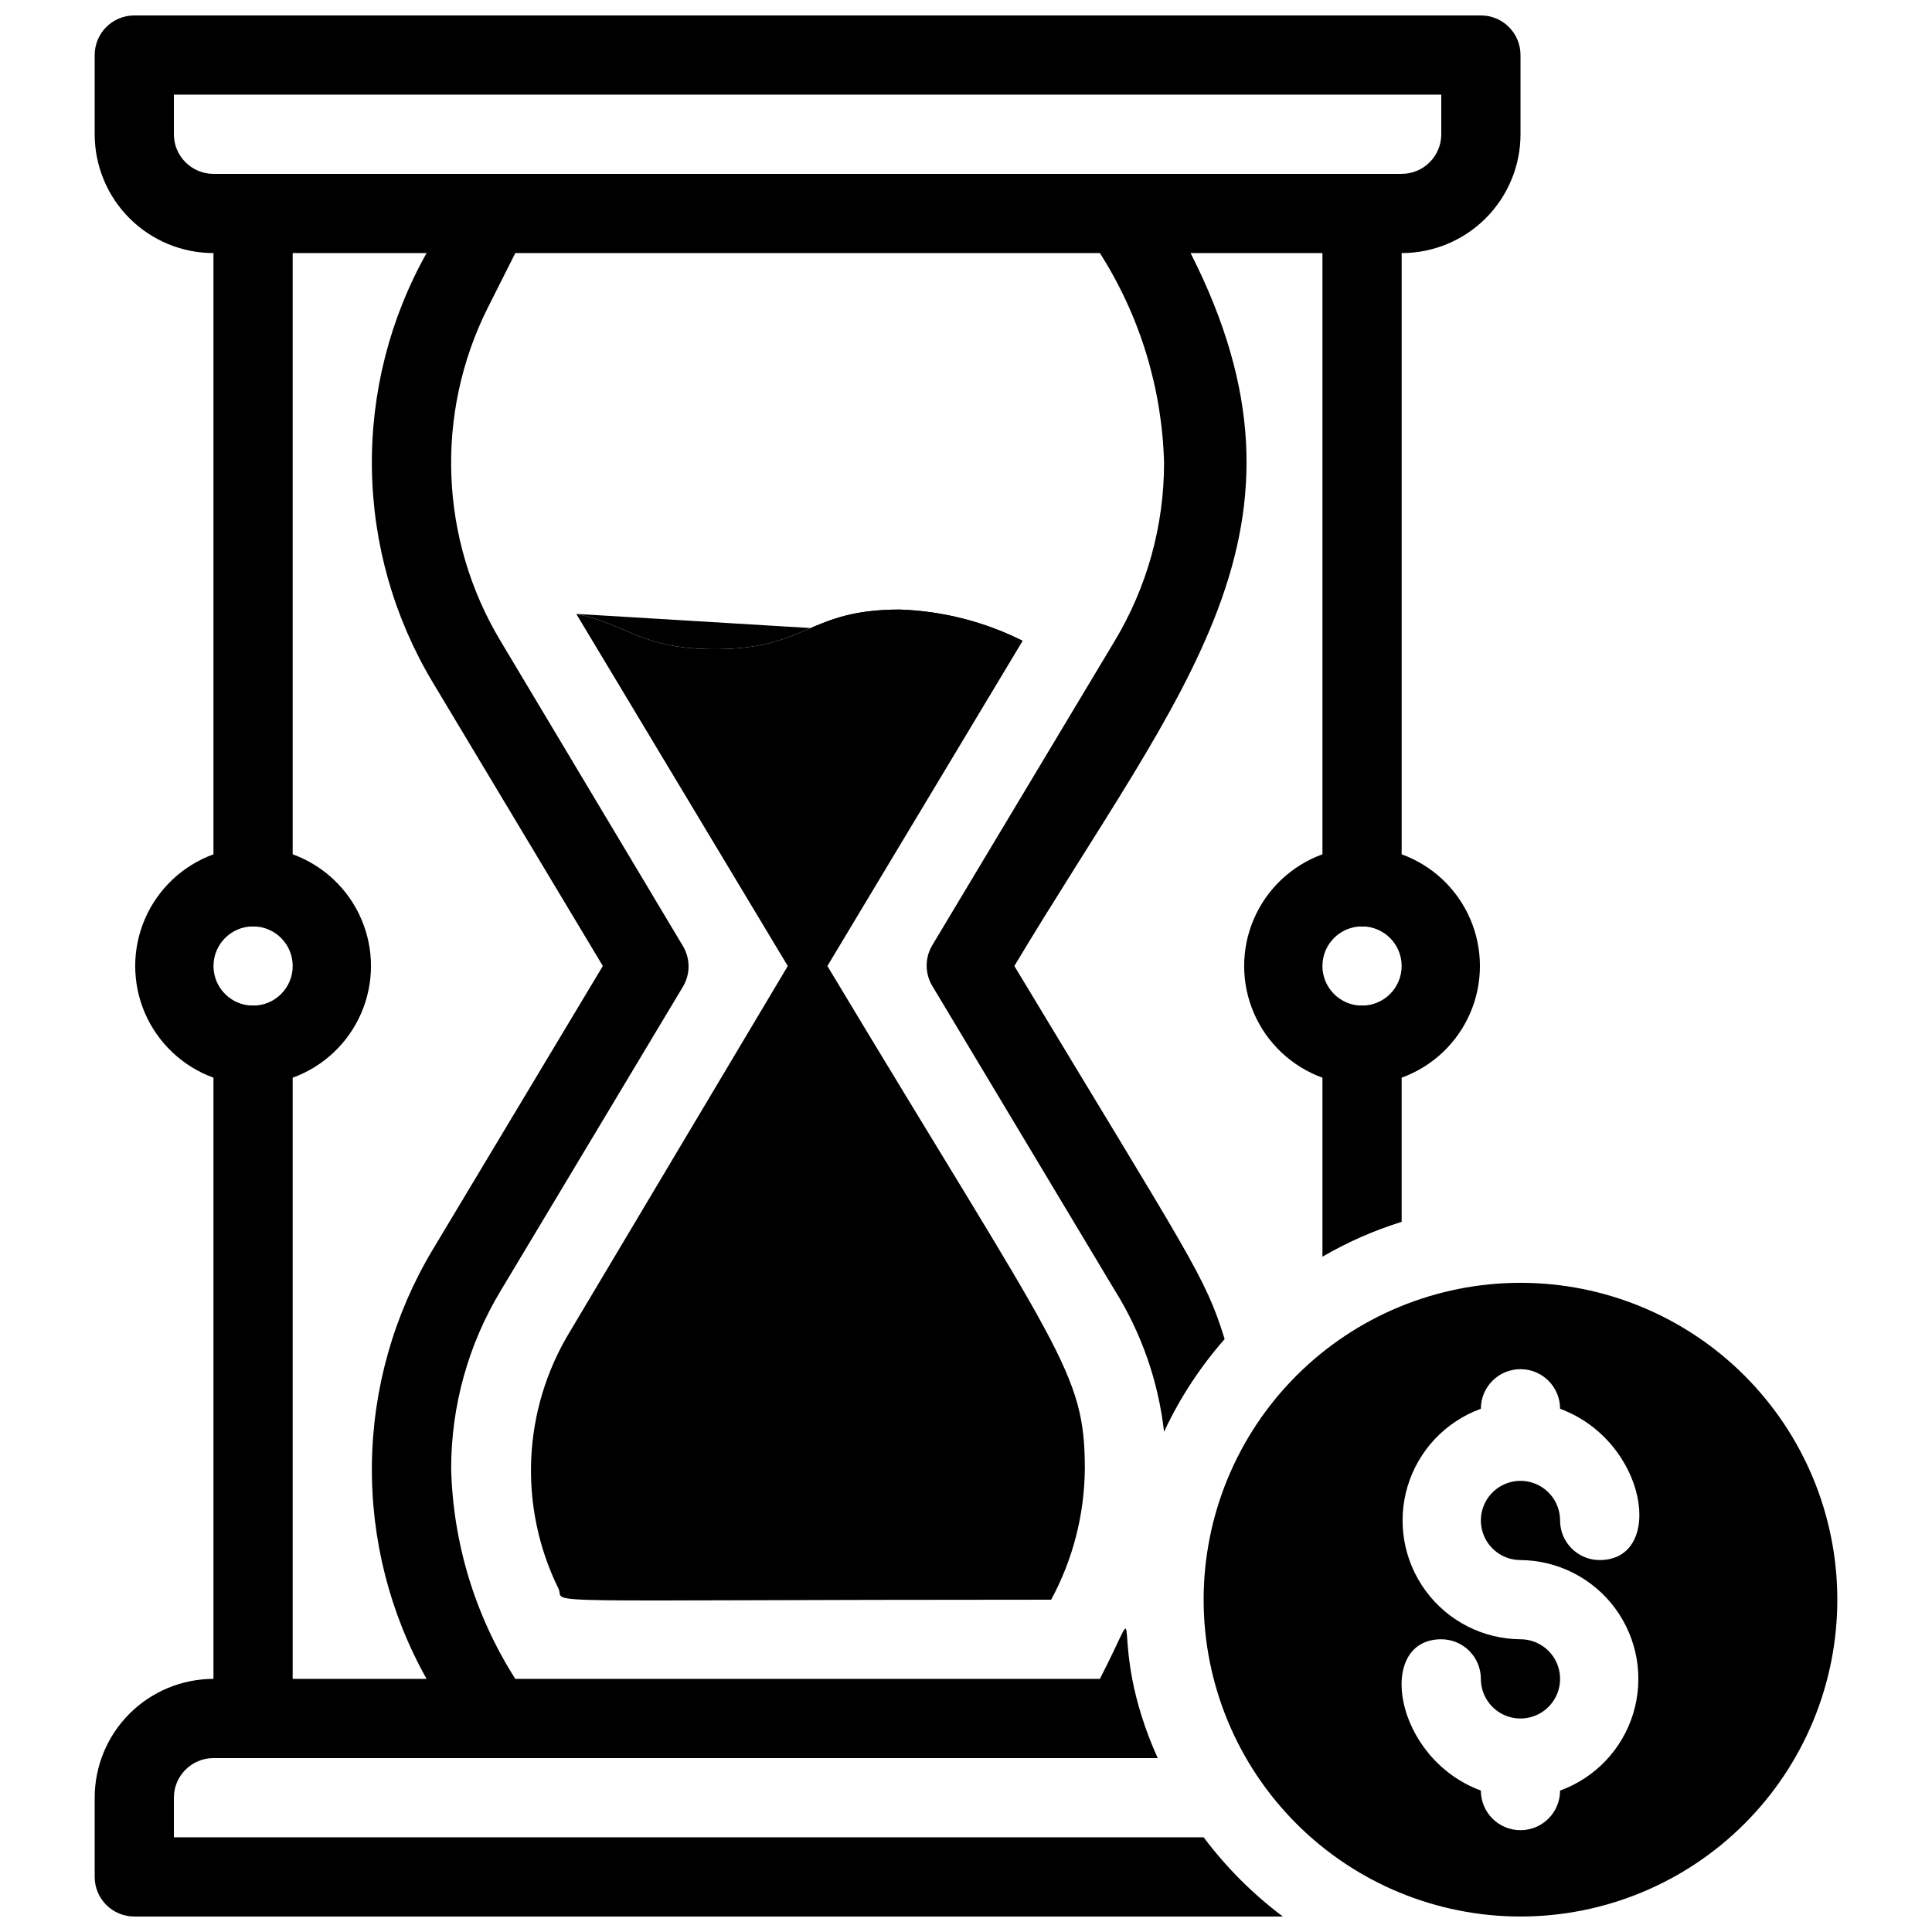
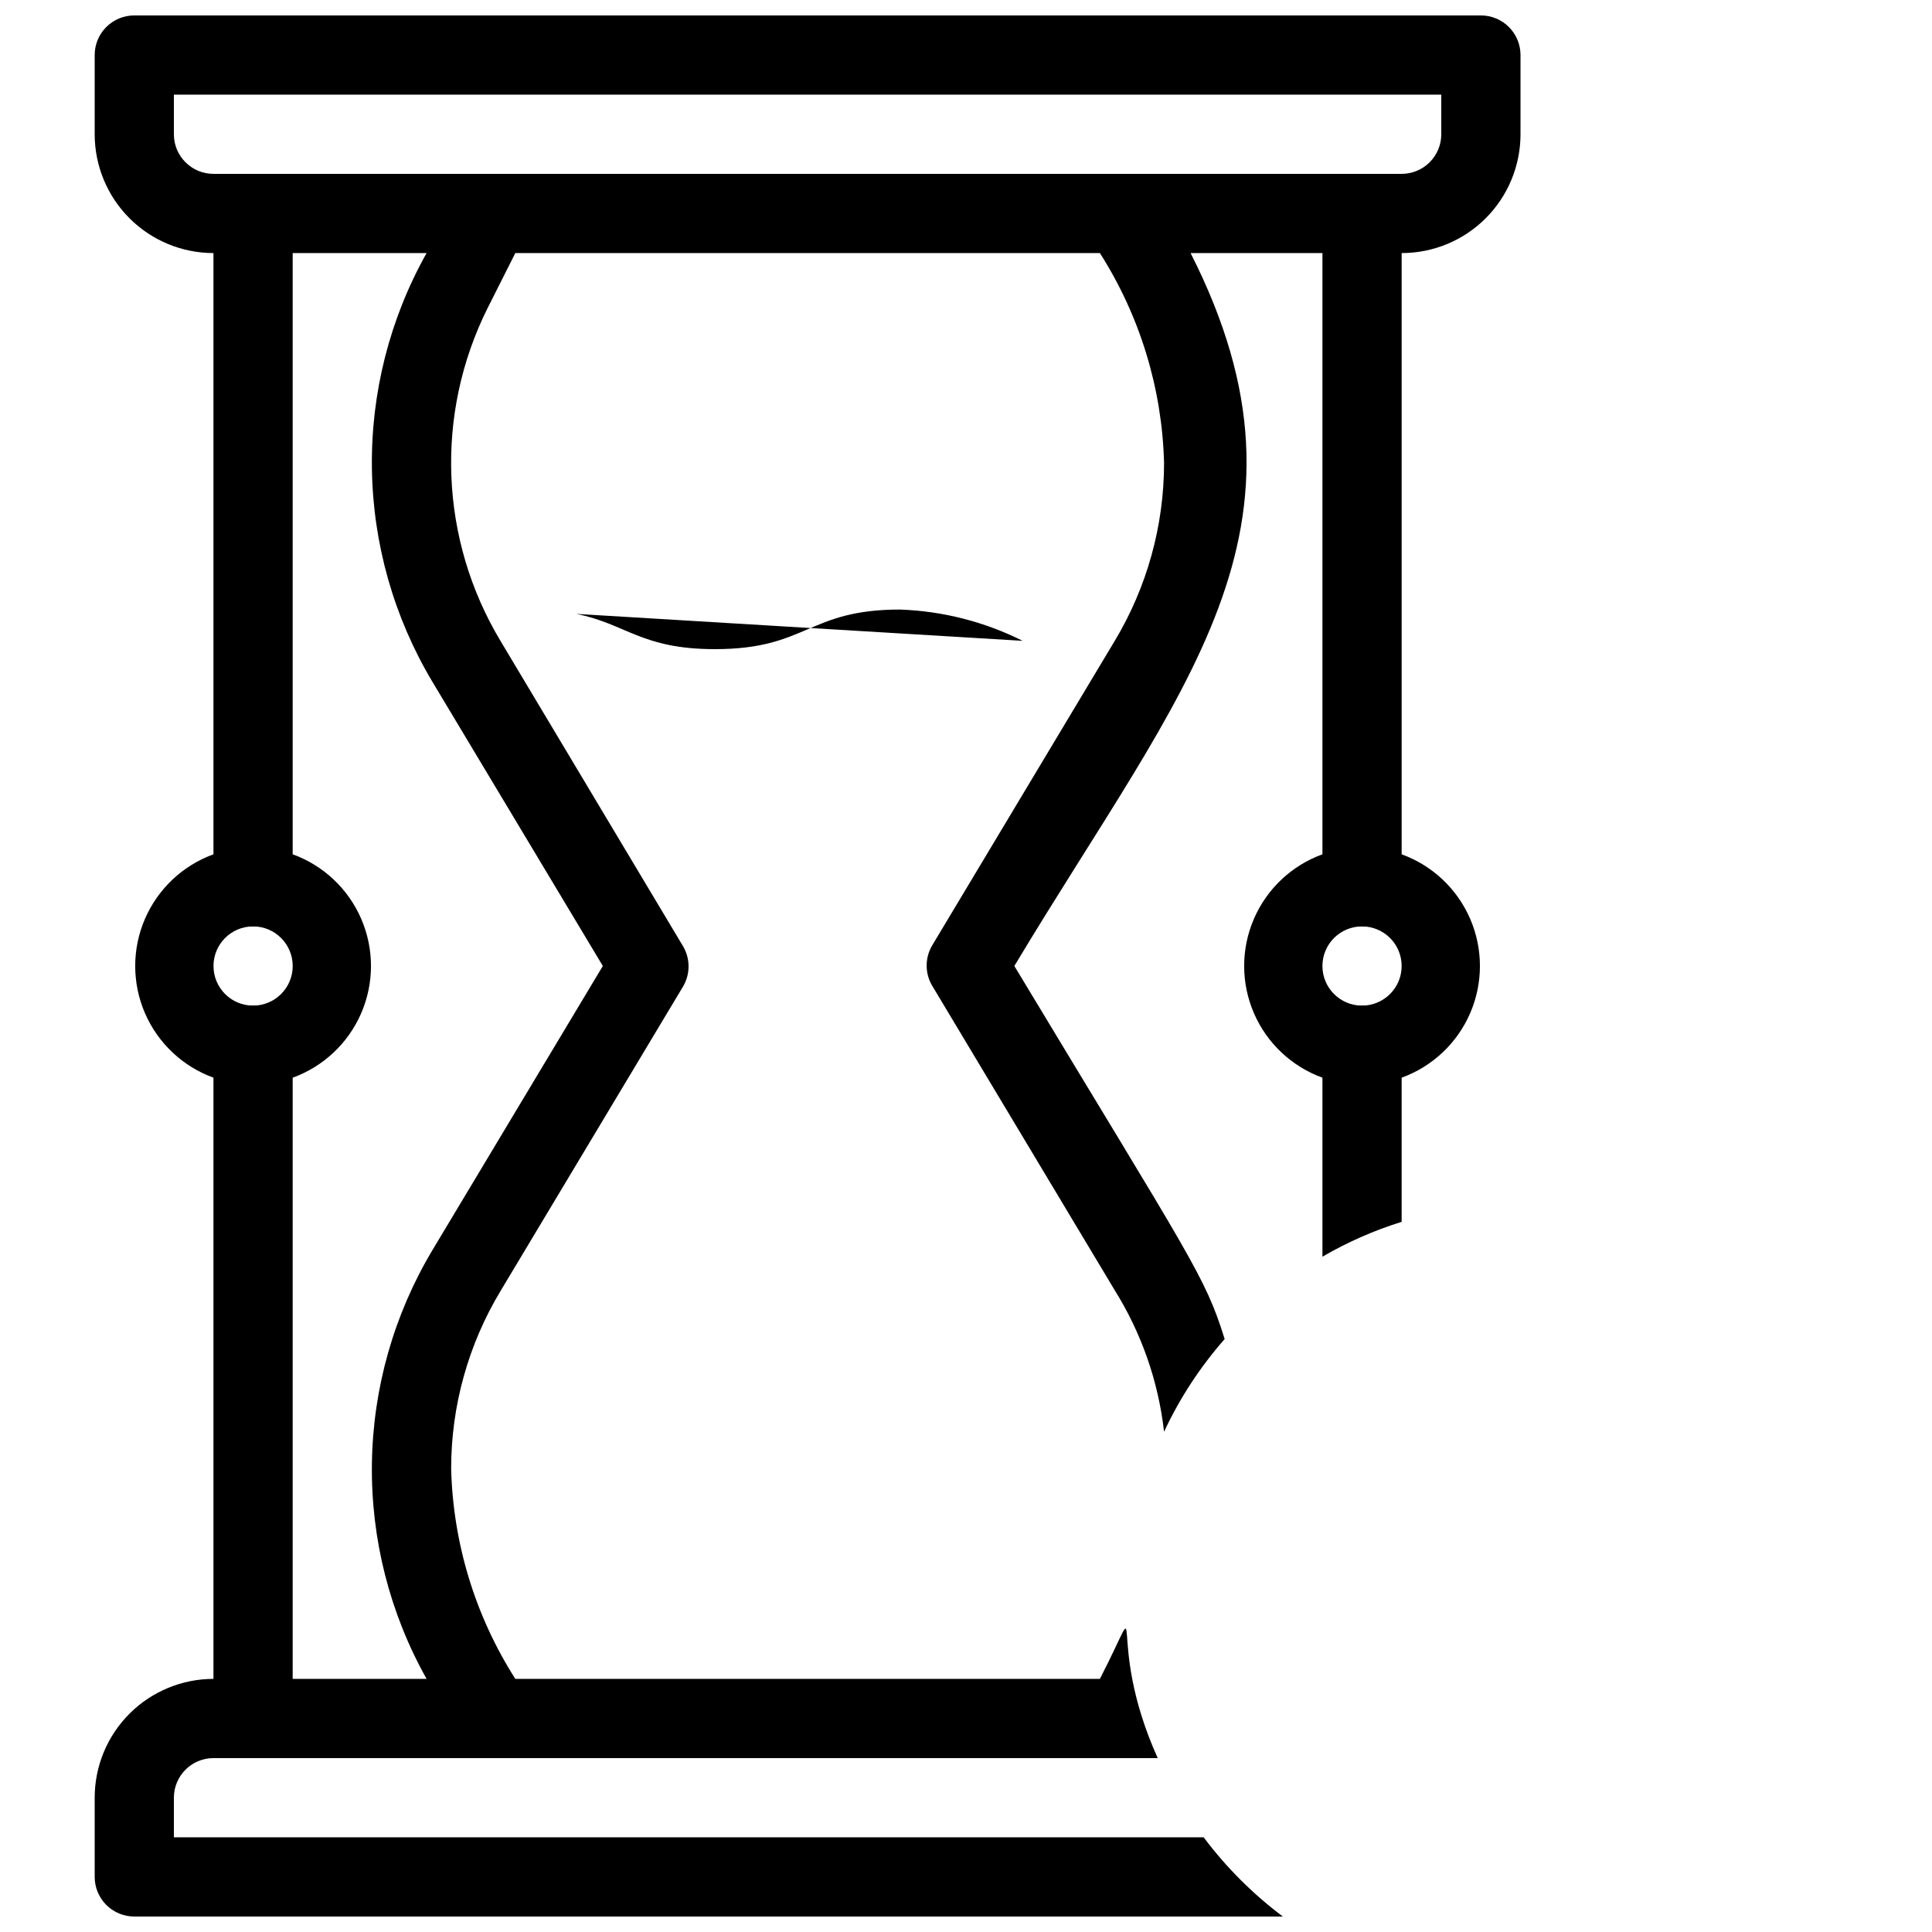
<svg xmlns="http://www.w3.org/2000/svg" width="800px" height="800px" version="1.1" viewBox="144 144 512 512">
  <defs>
    <clipPath id="b">
      <path d="m169 148.09h378v503.81h-378z" />
    </clipPath>
    <clipPath id="a">
-       <path d="m462 483h169v168.9h-169z" />
-     </clipPath>
+       </clipPath>
  </defs>
  <g clip-path="url(#b)">
    <path d="m536.45 148.09h-356.86c-5.797 0-10.496 4.699-10.496 10.496v20.992c0 8.352 3.316 16.359 9.223 22.266s13.914 9.223 22.266 9.223h56.469c-9.77 17.406-14.77 37.086-14.492 57.047 0.277 19.961 5.816 39.492 16.066 56.625l45.133 75.258-45.133 75.258v-0.004c-10.25 17.133-15.789 36.664-16.066 56.625-0.277 19.961 4.723 39.641 14.492 57.047h-56.469c-8.352 0-16.359 3.32-22.266 9.223-5.906 5.906-9.223 13.914-9.223 22.266v20.992c0 2.785 1.105 5.453 3.074 7.422s4.637 3.074 7.422 3.074h304.38c-7.953-5.965-15.023-13.035-20.988-20.992h-272.9v-10.496c0-5.797 4.699-10.496 10.496-10.496h250.23c-14.59-32.328-1.996-46.918-15.324-20.992h-154.92c-10.617-16.652-16.492-35.883-17.004-55.629-0.016-16.645 4.523-32.977 13.121-47.23l48.387-80.715c1.875-3.246 1.875-7.25 0-10.496l-48.387-80.926c-16.18-26.895-17.488-60.191-3.465-88.27l7.348-14.59h154.92c10.613 16.656 16.492 35.887 17.004 55.629 0 16.645-4.535 32.973-13.121 47.23l-48.387 80.715c-1.875 3.25-1.875 7.25 0 10.496l48.387 80.715c7.125 11.387 11.609 24.227 13.121 37.578 4.156-8.91 9.562-17.18 16.059-24.562-5.246-16.898-8.816-20.992-55.734-98.871 44.504-74.207 83.969-115.46 46.707-188.93h55.941c8.352 0 16.363-3.316 22.266-9.223 5.906-5.906 9.223-13.914 9.223-22.266v-20.992c0-2.785-1.105-5.453-3.074-7.422s-4.637-3.074-7.422-3.074zm-10.496 31.488c0 2.785-1.105 5.453-3.074 7.422-1.965 1.969-4.637 3.074-7.422 3.074h-314.88c-5.797 0-10.496-4.699-10.496-10.496v-10.496h335.87z" />
  </g>
-   <path d="m431.49 533.3c-0.102 12.102-3.164 23.996-8.922 34.637-143.48 0-128.47 1.363-130.57-2.938-10.699-21.734-9.551-47.426 3.043-68.121l57.727-96.875-56.047-93.309c13.227 2.625 17.215 9.34 36.734 9.34 24.562 0 24.562-10.496 49.016-10.496 11.316 0.391 22.414 3.219 32.539 8.289l-51.746 86.176c61.719 102.75 68.227 107.37 68.227 133.3z" />
  <path d="m200.57 379.01v-178.43c0-5.797 4.699-10.496 10.496-10.496 5.797 0 10.496 4.699 10.496 10.496v178.43c0 5.797-4.699 10.496-10.496 10.496-5.797 0-10.496-4.699-10.496-10.496z" />
  <path d="m494.46 379.01v-178.43c0-5.797 4.699-10.496 10.496-10.496s10.496 4.699 10.496 10.496v178.43c0 5.797-4.699 10.496-10.496 10.496s-10.496-4.699-10.496-10.496z" />
  <path d="m200.57 599.42v-178.43c0-5.797 4.699-10.496 10.496-10.496 5.797 0 10.496 4.699 10.496 10.496v178.43c0 5.797-4.699 10.496-10.496 10.496-5.797 0-10.496-4.699-10.496-10.496z" />
  <path d="m515.45 420.99v46.812c-7.32 2.277-14.363 5.375-20.992 9.234v-56.047c0-5.797 4.699-10.496 10.496-10.496s10.496 4.699 10.496 10.496z" />
  <path d="m296.72 306.69c13.227 2.625 17.215 9.34 36.734 9.34 24.562 0.004 24.562-10.492 49.016-10.492 11.316 0.391 22.414 3.219 32.539 8.289" />
  <path d="m221.57 370.4c-6.769-2.516-14.223-2.516-20.992 0-8.156 2.961-14.727 9.156-18.168 17.121-3.438 7.965-3.438 16.996 0 24.961 3.441 7.965 10.012 14.156 18.168 17.117 6.769 2.516 14.223 2.516 20.992 0 8.156-2.961 14.727-9.152 18.164-17.117 3.441-7.965 3.441-16.996 0-24.961-3.438-7.965-10.008-14.16-18.164-17.121zm-10.496 40.098c-5.797 0-10.496-4.699-10.496-10.496s4.699-10.496 10.496-10.496c5.797 0 10.496 4.699 10.496 10.496s-4.699 10.496-10.496 10.496z" />
  <path d="m515.45 370.4c-6.769-2.516-14.219-2.516-20.992 0-8.152 2.961-14.727 9.156-18.164 17.121-3.438 7.965-3.438 16.996 0 24.961 3.438 7.965 10.012 14.156 18.164 17.117 6.773 2.516 14.223 2.516 20.992 0 8.156-2.961 14.73-9.152 18.168-17.117 3.438-7.965 3.438-16.996 0-24.961-3.438-7.965-10.012-14.16-18.168-17.121zm-10.496 40.098c-5.797 0-10.496-4.699-10.496-10.496s4.699-10.496 10.496-10.496 10.496 4.699 10.496 10.496-4.699 10.496-10.496 10.496z" />
  <g clip-path="url(#a)">
    <path d="m546.94 483.96c-22.27 0-43.625 8.848-59.371 24.594-15.75 15.75-24.594 37.105-24.594 59.375 0 22.27 8.844 43.629 24.594 59.375 15.746 15.75 37.102 24.594 59.371 24.594 22.27 0 43.629-8.844 59.375-24.594 15.75-15.746 24.594-37.105 24.594-59.375 0-22.27-8.844-43.625-24.594-59.375-15.746-15.746-37.105-24.594-59.375-24.594zm0 73.473c9.926 0.078 19.234 4.832 25.117 12.824 5.883 7.996 7.652 18.293 4.777 27.793-2.879 9.5-10.066 17.086-19.398 20.473 0 5.797-4.699 10.496-10.496 10.496s-10.496-4.699-10.496-10.496c-23.195-8.609-27.918-40.098-10.496-40.098 2.785 0 5.457 1.105 7.422 3.074 1.969 1.969 3.074 4.641 3.074 7.422 0 4.246 2.559 8.074 6.481 9.699s8.438 0.727 11.438-2.277c3.004-3 3.902-7.516 2.277-11.438s-5.453-6.481-9.699-6.481c-9.922-0.074-19.23-4.828-25.113-12.82-5.883-7.996-7.652-18.297-4.777-27.793 2.879-9.5 10.066-17.086 19.395-20.473 0-5.797 4.699-10.496 10.496-10.496s10.496 4.699 10.496 10.496c23.199 8.605 27.922 40.094 10.496 40.094-5.797 0-10.496-4.699-10.496-10.496 0-4.242-2.555-8.07-6.477-9.695-3.922-1.625-8.438-0.727-11.441 2.273-3 3.004-3.898 7.519-2.273 11.441 1.625 3.922 5.453 6.477 9.695 6.477z" />
  </g>
</svg>